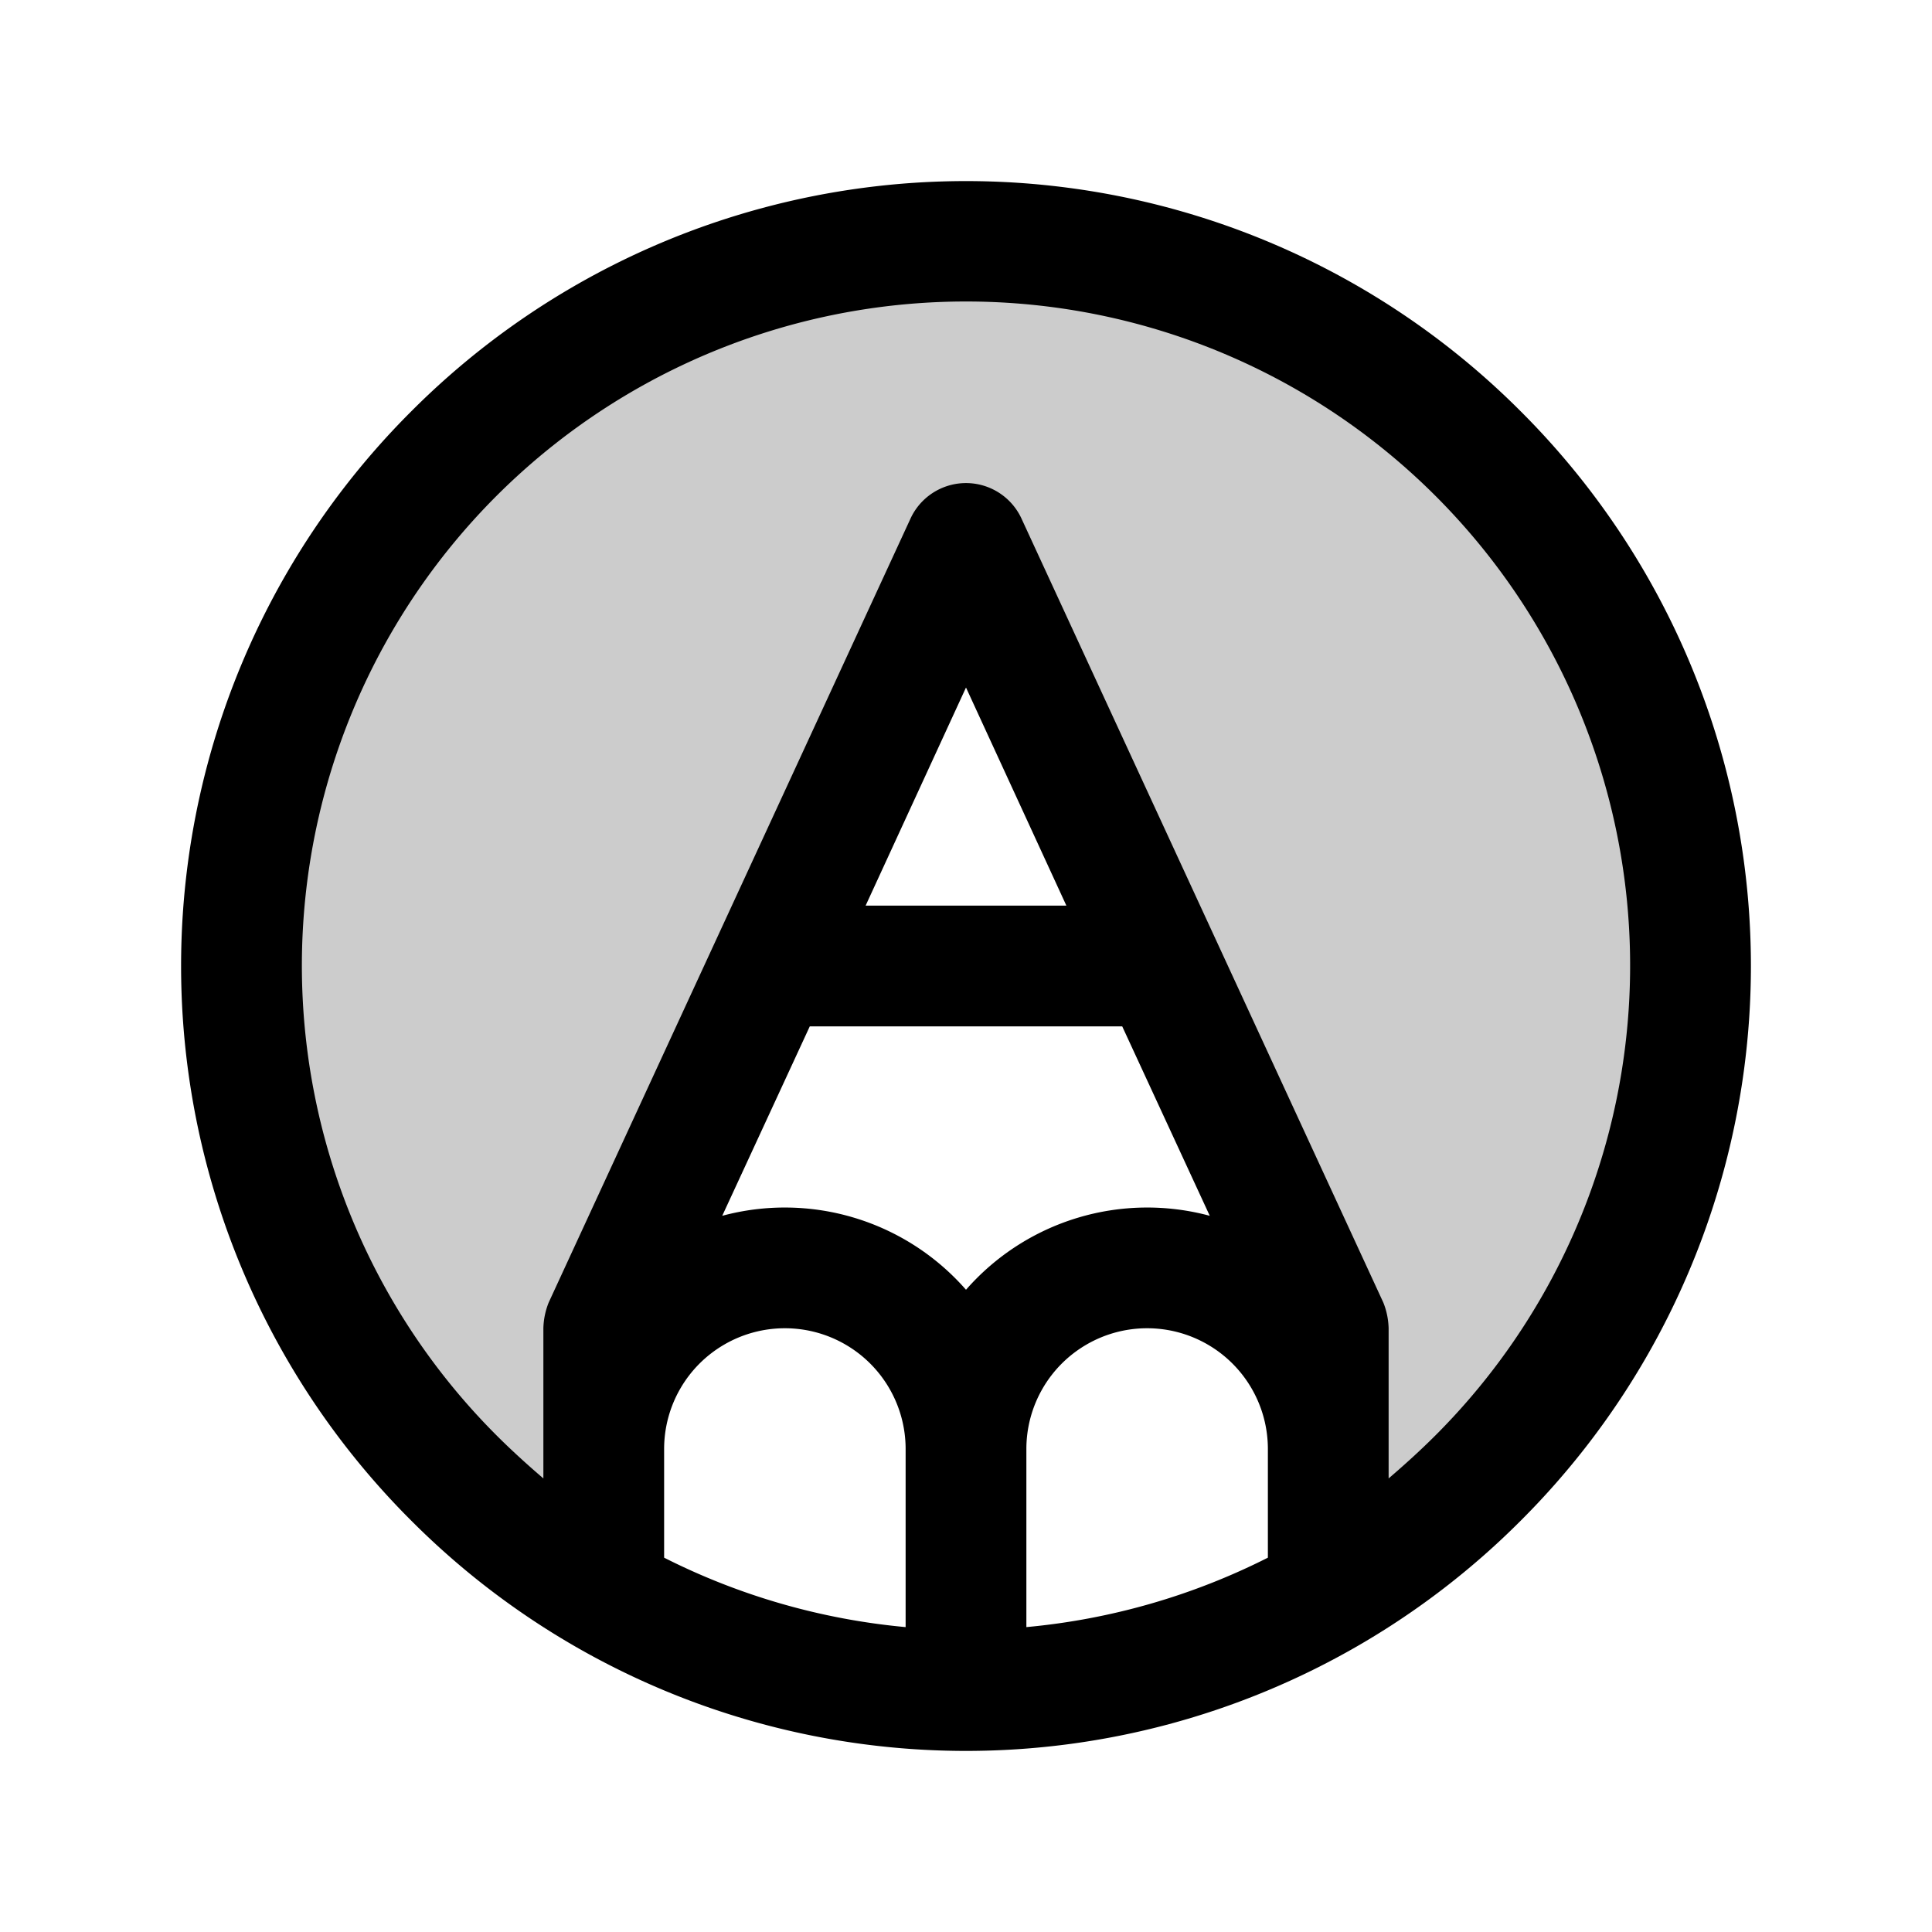
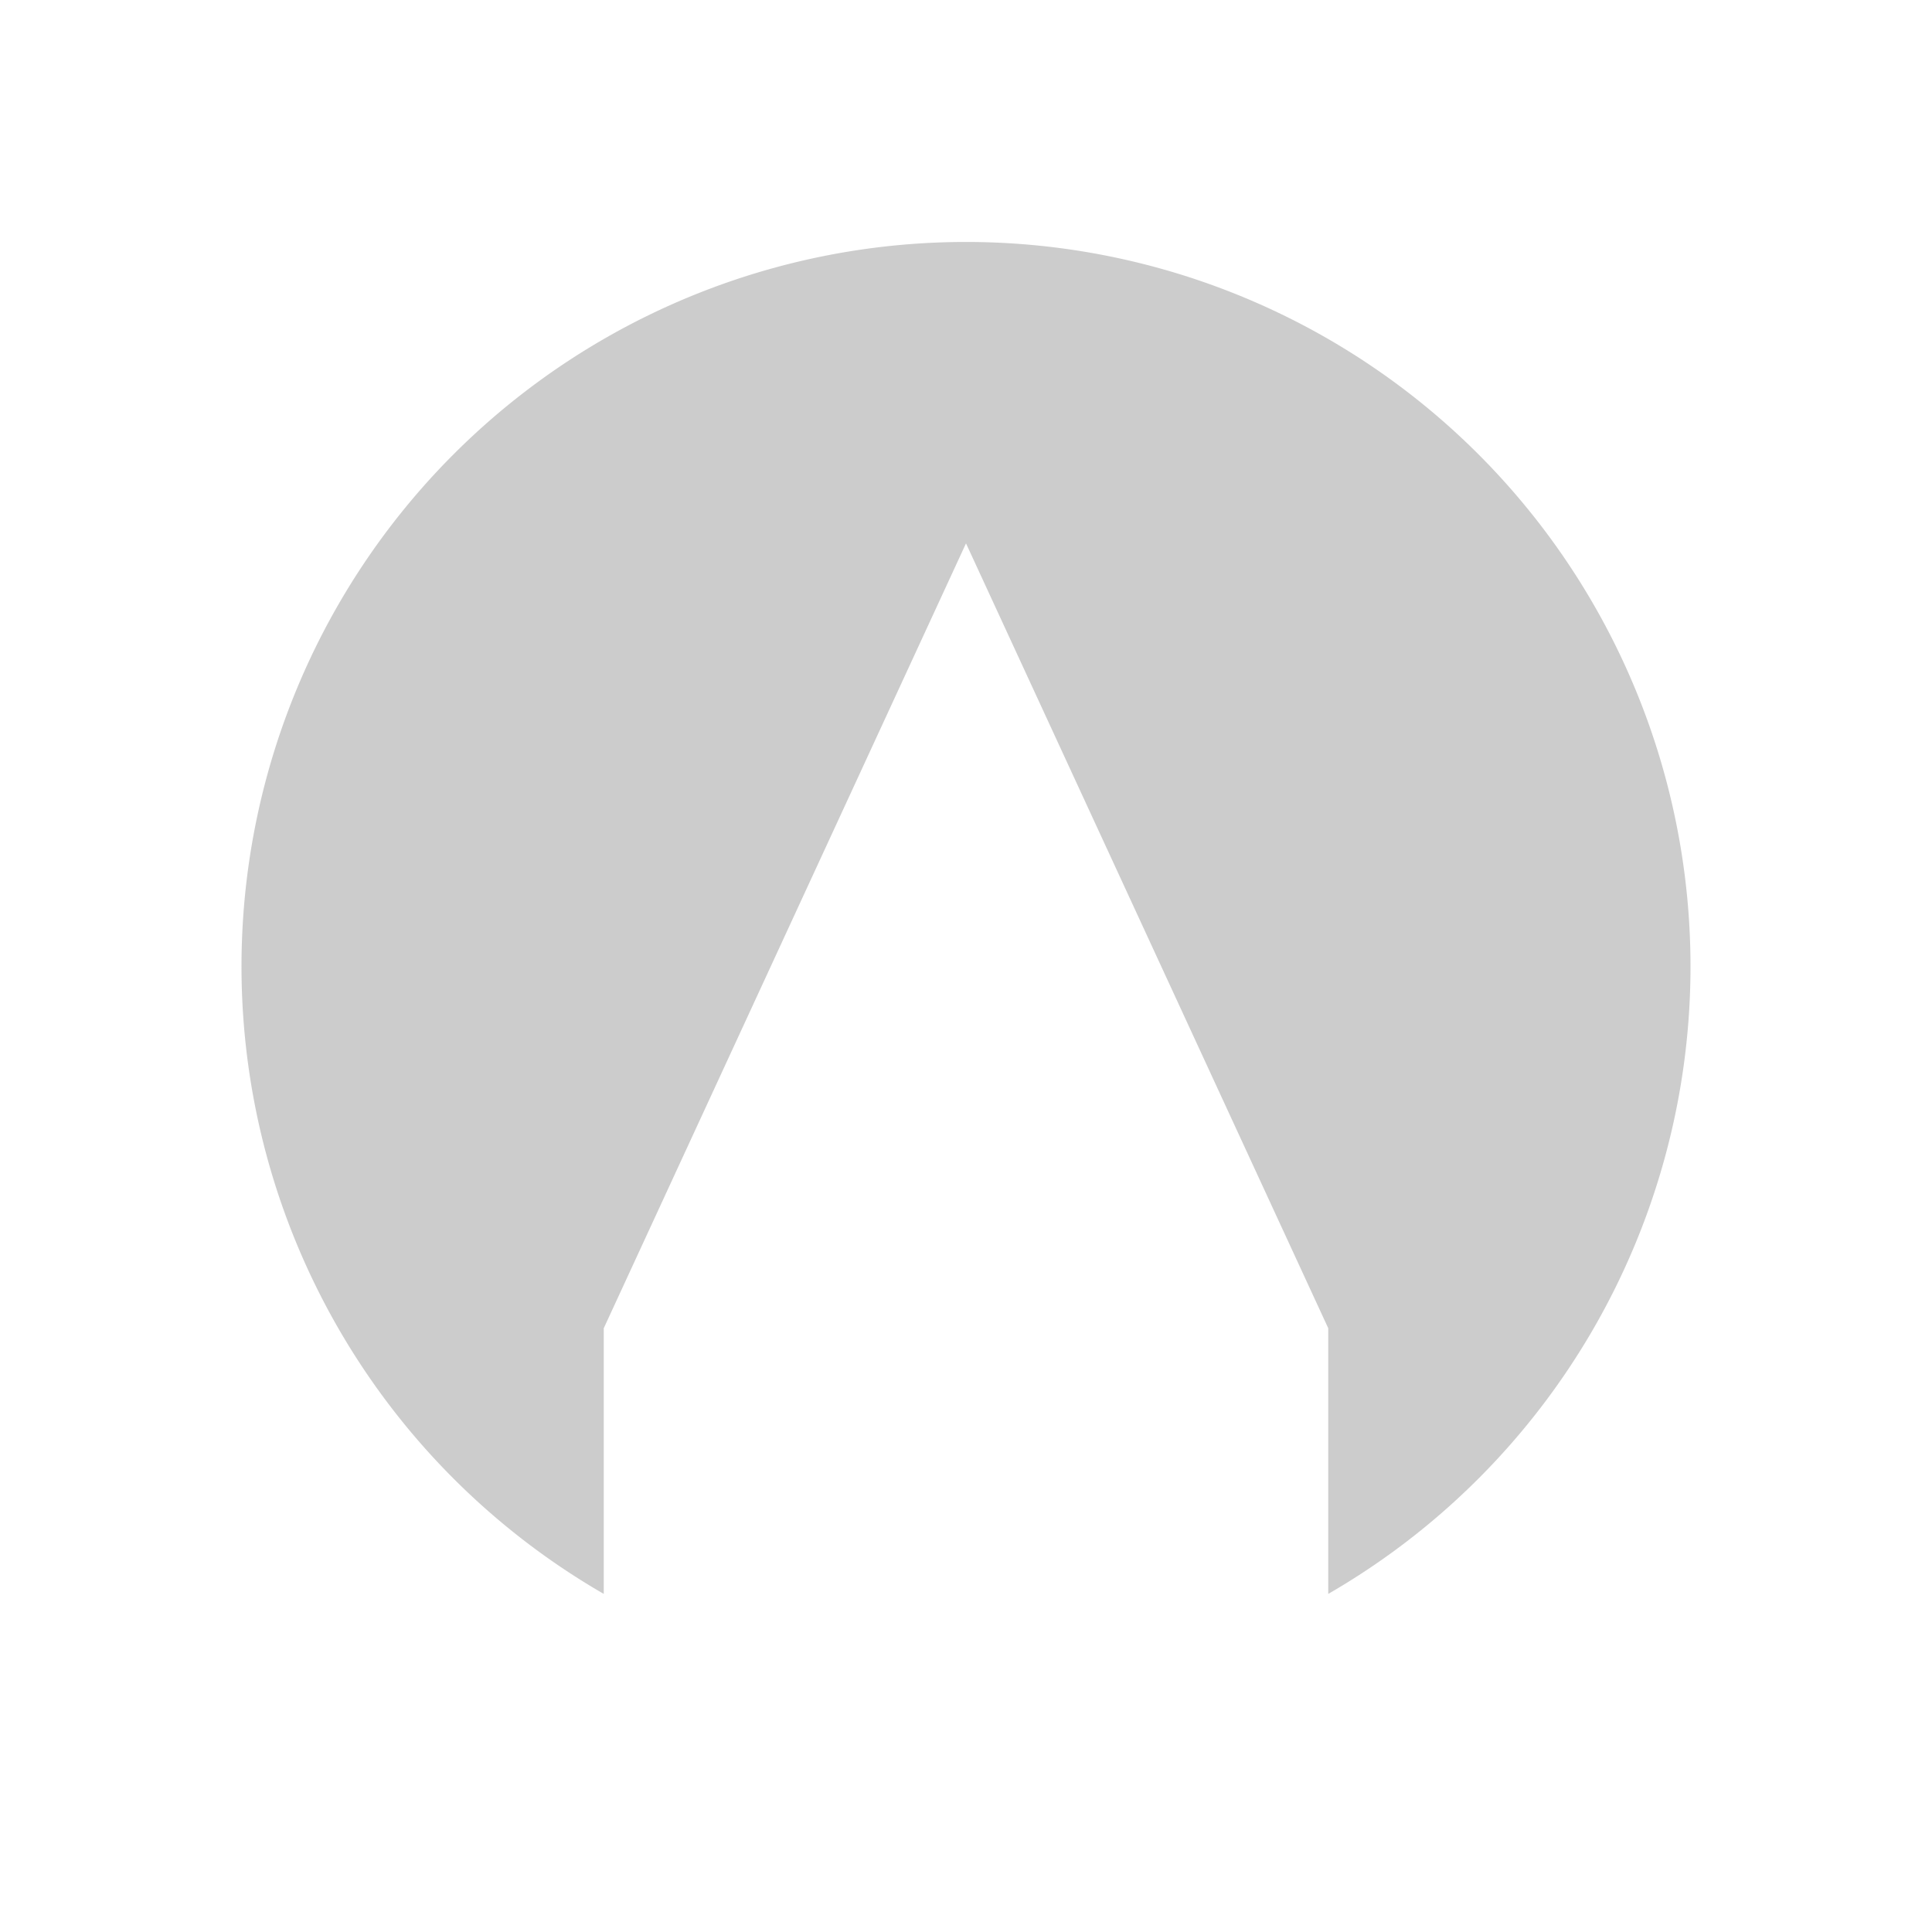
<svg xmlns="http://www.w3.org/2000/svg" viewBox="0 0 256 256" fill="currentColor">
  <g opacity="0.2">
-     <path d="M80,211.2a96,96,0,1,1,96,0h0V176L128,72,80,176v35.2Z" />
+     <path d="M80,211.2a96,96,0,1,1,96,0h0V176L128,72,80,176v35.2" />
  </g>
-   <path d="M201.5,54.5a103.8,103.8,0,0,0-147,0,103.8,103.8,0,0,0,0,147,103.8,103.8,0,0,0,147,0,103.8,103.8,0,0,0,0-147ZM88,192a16,16,0,0,1,32,0v23.6a89,89,0,0,1-32-9.2Zm48,0a16,16,0,0,1,32,0v14.4a89,89,0,0,1-32,9.2Zm-28.7-56h41.4l11.6,25.1a31.9,31.9,0,0,0-32.3,9.8,31.9,31.9,0,0,0-32.3-9.8Zm7.4-16L128,91.1,141.3,120Zm75.5,70.2c-2,2-4.1,3.9-6.2,5.7V176a9.8,9.8,0,0,0-.7-3.4l-48-104a8.1,8.1,0,0,0-14.6,0l-48,104A9.8,9.8,0,0,0,72,176v19.9c-2.1-1.8-4.2-3.7-6.2-5.7a88,88,0,1,1,124.4,0Z" />
</svg>